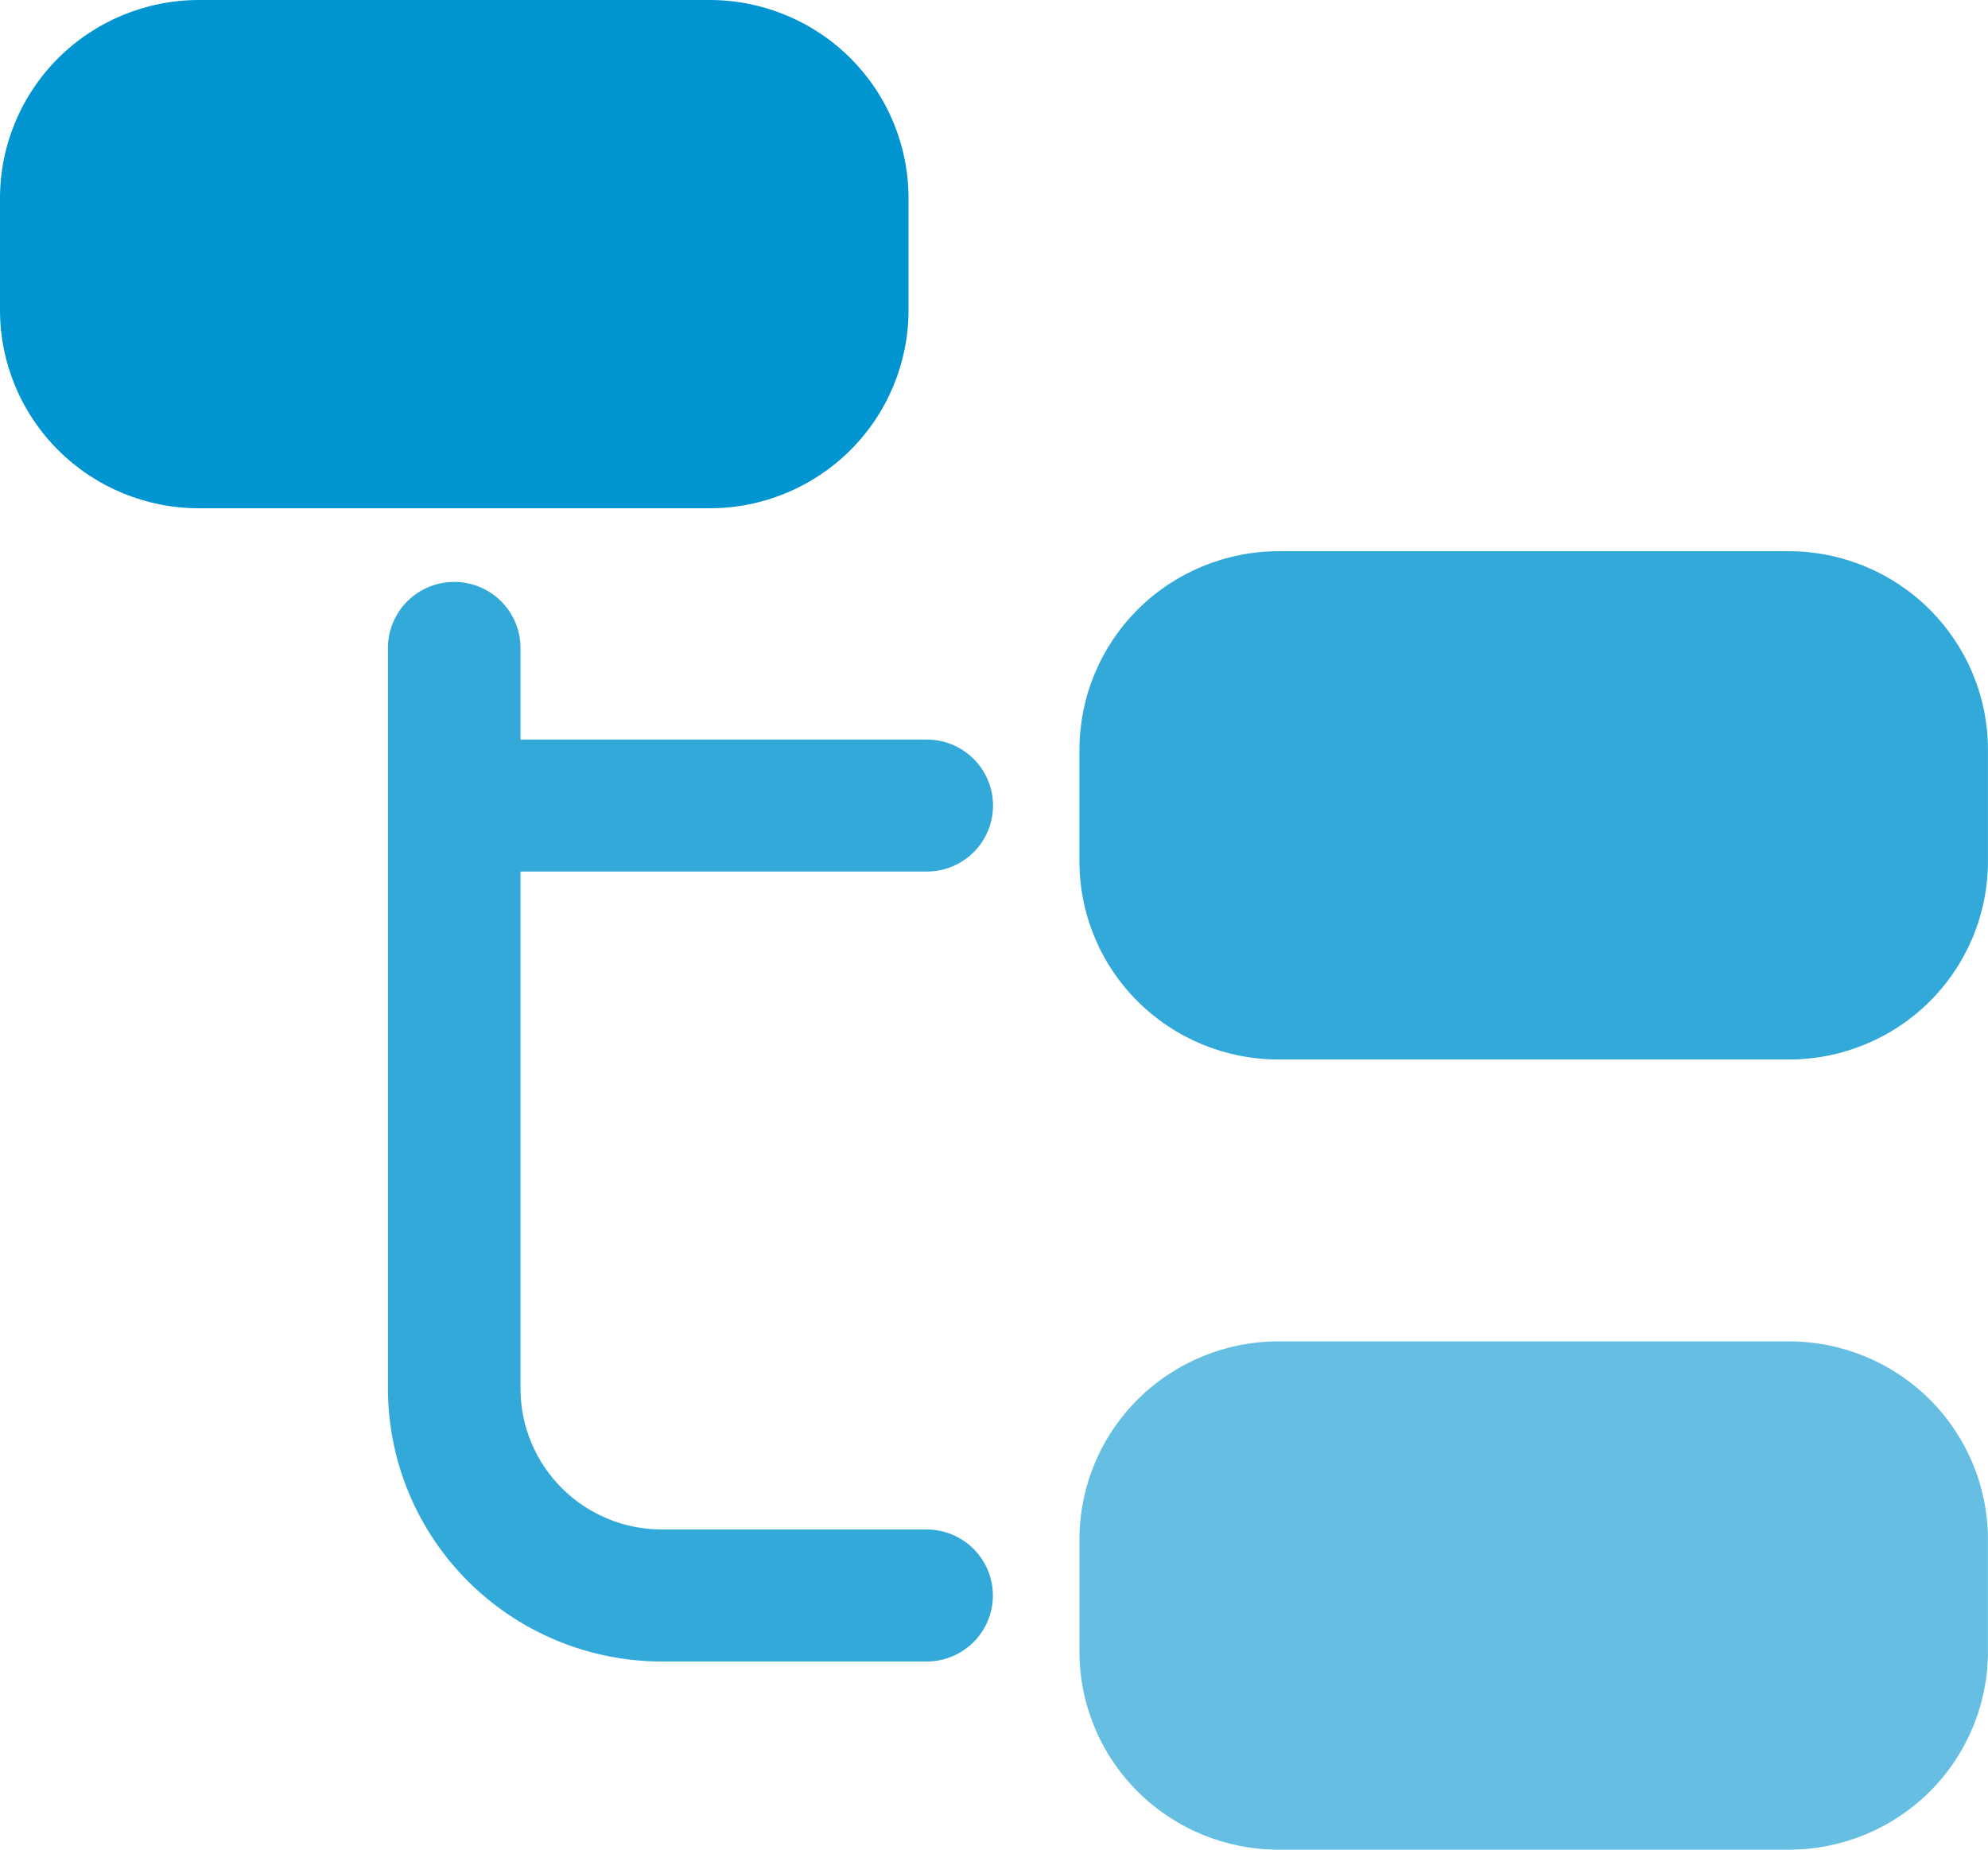
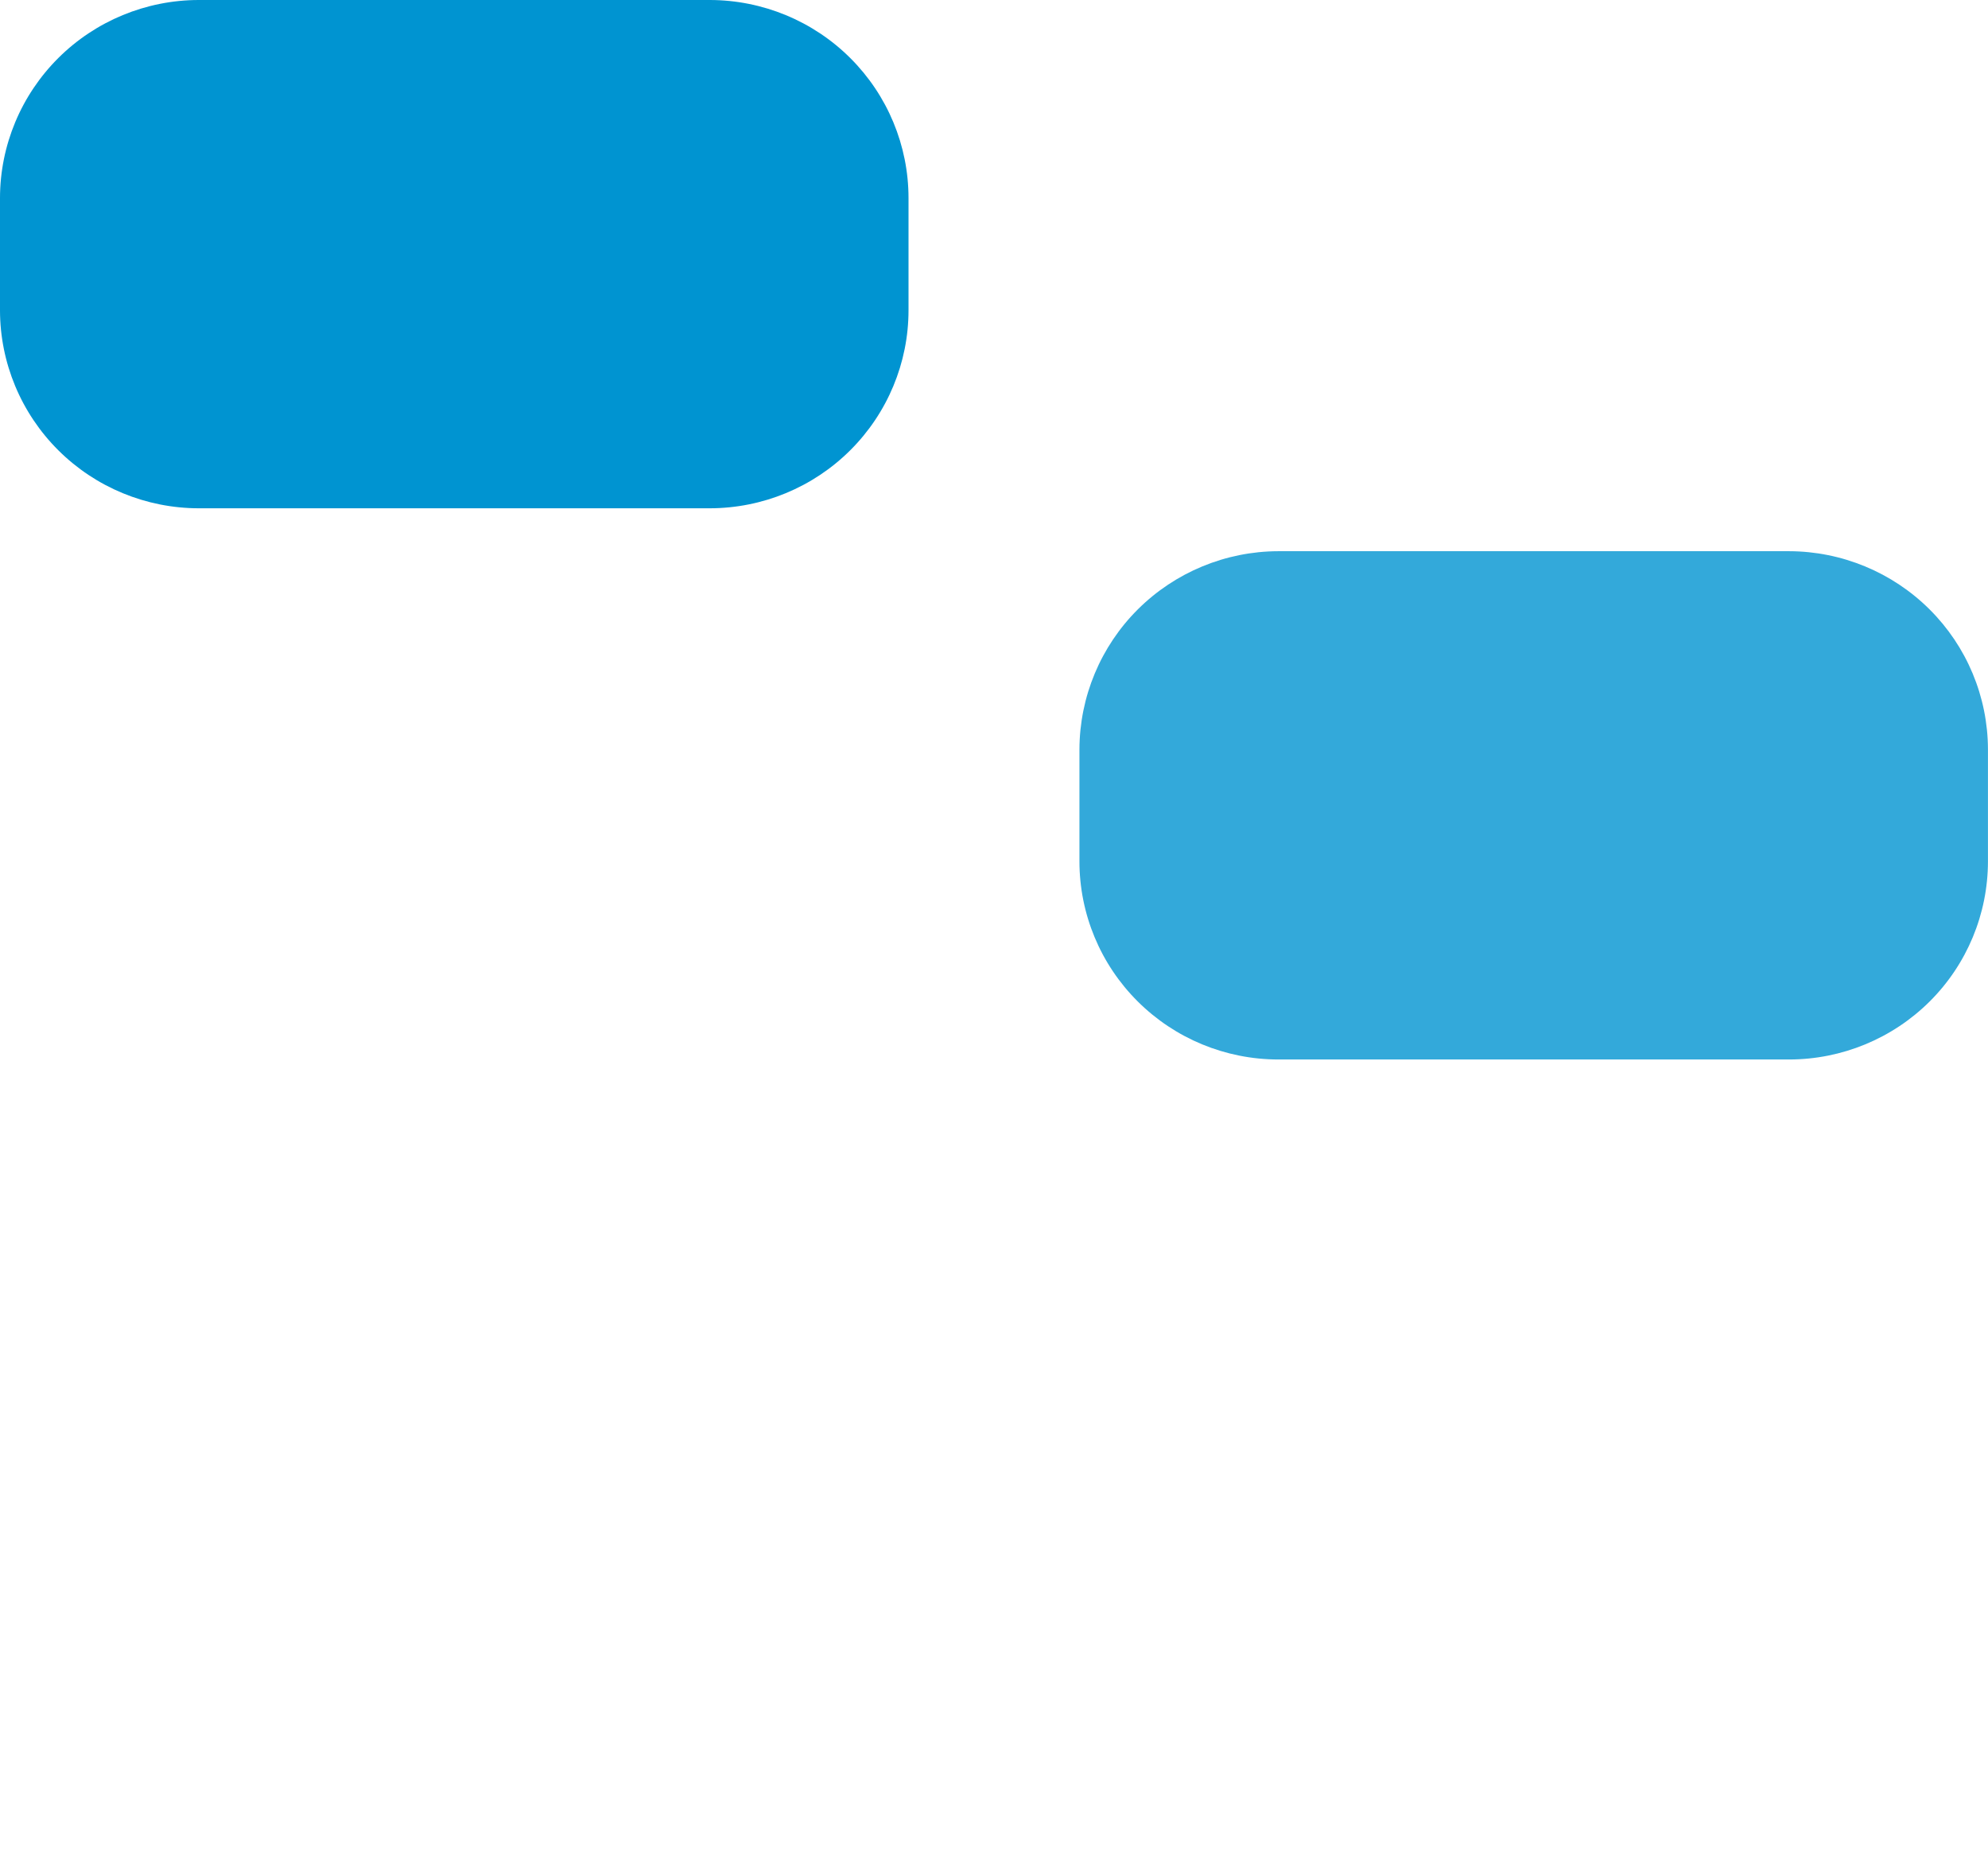
<svg xmlns="http://www.w3.org/2000/svg" width="43" height="40" viewBox="0 0 43 40" fill="none">
  <g clip-path="url(#clip0_984_367)">
    <path d="M19.651 6.71V4.283C19.651 3.147 19.197 2.058 18.391 1.255C17.585 0.452 16.492 0.001 15.351 0H4.3C3.16 0.001 2.067 0.452 1.261 1.255C0.455 2.058 0.001 3.147 0 4.283V6.71C0.001 7.845 0.455 8.934 1.261 9.737C2.067 10.54 3.16 10.991 4.3 10.992H15.351C16.492 10.991 17.585 10.54 18.391 9.737C19.197 8.934 19.651 7.845 19.651 6.71Z" fill="#0094D1" />
    <path d="M38.699 11.92H27.648C26.509 11.923 25.417 12.376 24.611 13.178C23.806 13.98 23.352 15.068 23.348 16.203V18.629C23.349 19.765 23.802 20.854 24.609 21.657C25.415 22.46 26.508 22.911 27.648 22.912H38.699C39.839 22.911 40.932 22.46 41.739 21.657C42.545 20.854 42.998 19.765 42.999 18.629V16.203C42.996 15.068 42.542 13.98 41.736 13.178C40.93 12.376 39.839 11.923 38.699 11.92Z" fill="#33A9DA" />
-     <path d="M38.699 29.008H27.648C26.508 29.009 25.415 29.46 24.609 30.263C23.802 31.066 23.349 32.155 23.348 33.291V35.717C23.349 36.853 23.802 37.942 24.609 38.745C25.415 39.548 26.508 39.999 27.648 40H38.699C39.839 39.999 40.932 39.548 41.739 38.745C42.545 37.942 42.998 36.853 42.999 35.717V33.291C42.998 32.155 42.545 31.066 41.739 30.263C40.932 29.46 39.839 29.009 38.699 29.008Z" fill="#66BFE3" />
-     <path d="M20.045 18.848C20.425 18.848 20.79 18.698 21.059 18.43C21.328 18.163 21.479 17.799 21.479 17.421C21.479 17.042 21.328 16.679 21.059 16.411C20.79 16.144 20.425 15.993 20.045 15.993H11.258V14.011C11.258 13.633 11.107 13.27 10.838 13.002C10.569 12.734 10.205 12.584 9.824 12.584C9.444 12.584 9.08 12.734 8.811 13.002C8.542 13.27 8.391 13.633 8.391 14.011V30.032C8.393 31.596 9.017 33.096 10.128 34.201C11.238 35.307 12.743 35.929 14.313 35.931H20.043C20.423 35.931 20.787 35.781 21.056 35.513C21.325 35.245 21.476 34.882 21.476 34.503C21.476 34.125 21.325 33.762 21.056 33.494C20.787 33.226 20.423 33.076 20.043 33.076H14.313C13.503 33.075 12.726 32.754 12.154 32.184C11.581 31.613 11.259 30.839 11.258 30.032V18.848H20.045Z" fill="#33A9DA" />
  </g>
  <defs>
    <clipPath id="clip0_984_367">
      <rect width="42.999" height="40" fill="white" transform="translate(0)" />
    </clipPath>
  </defs>
</svg>